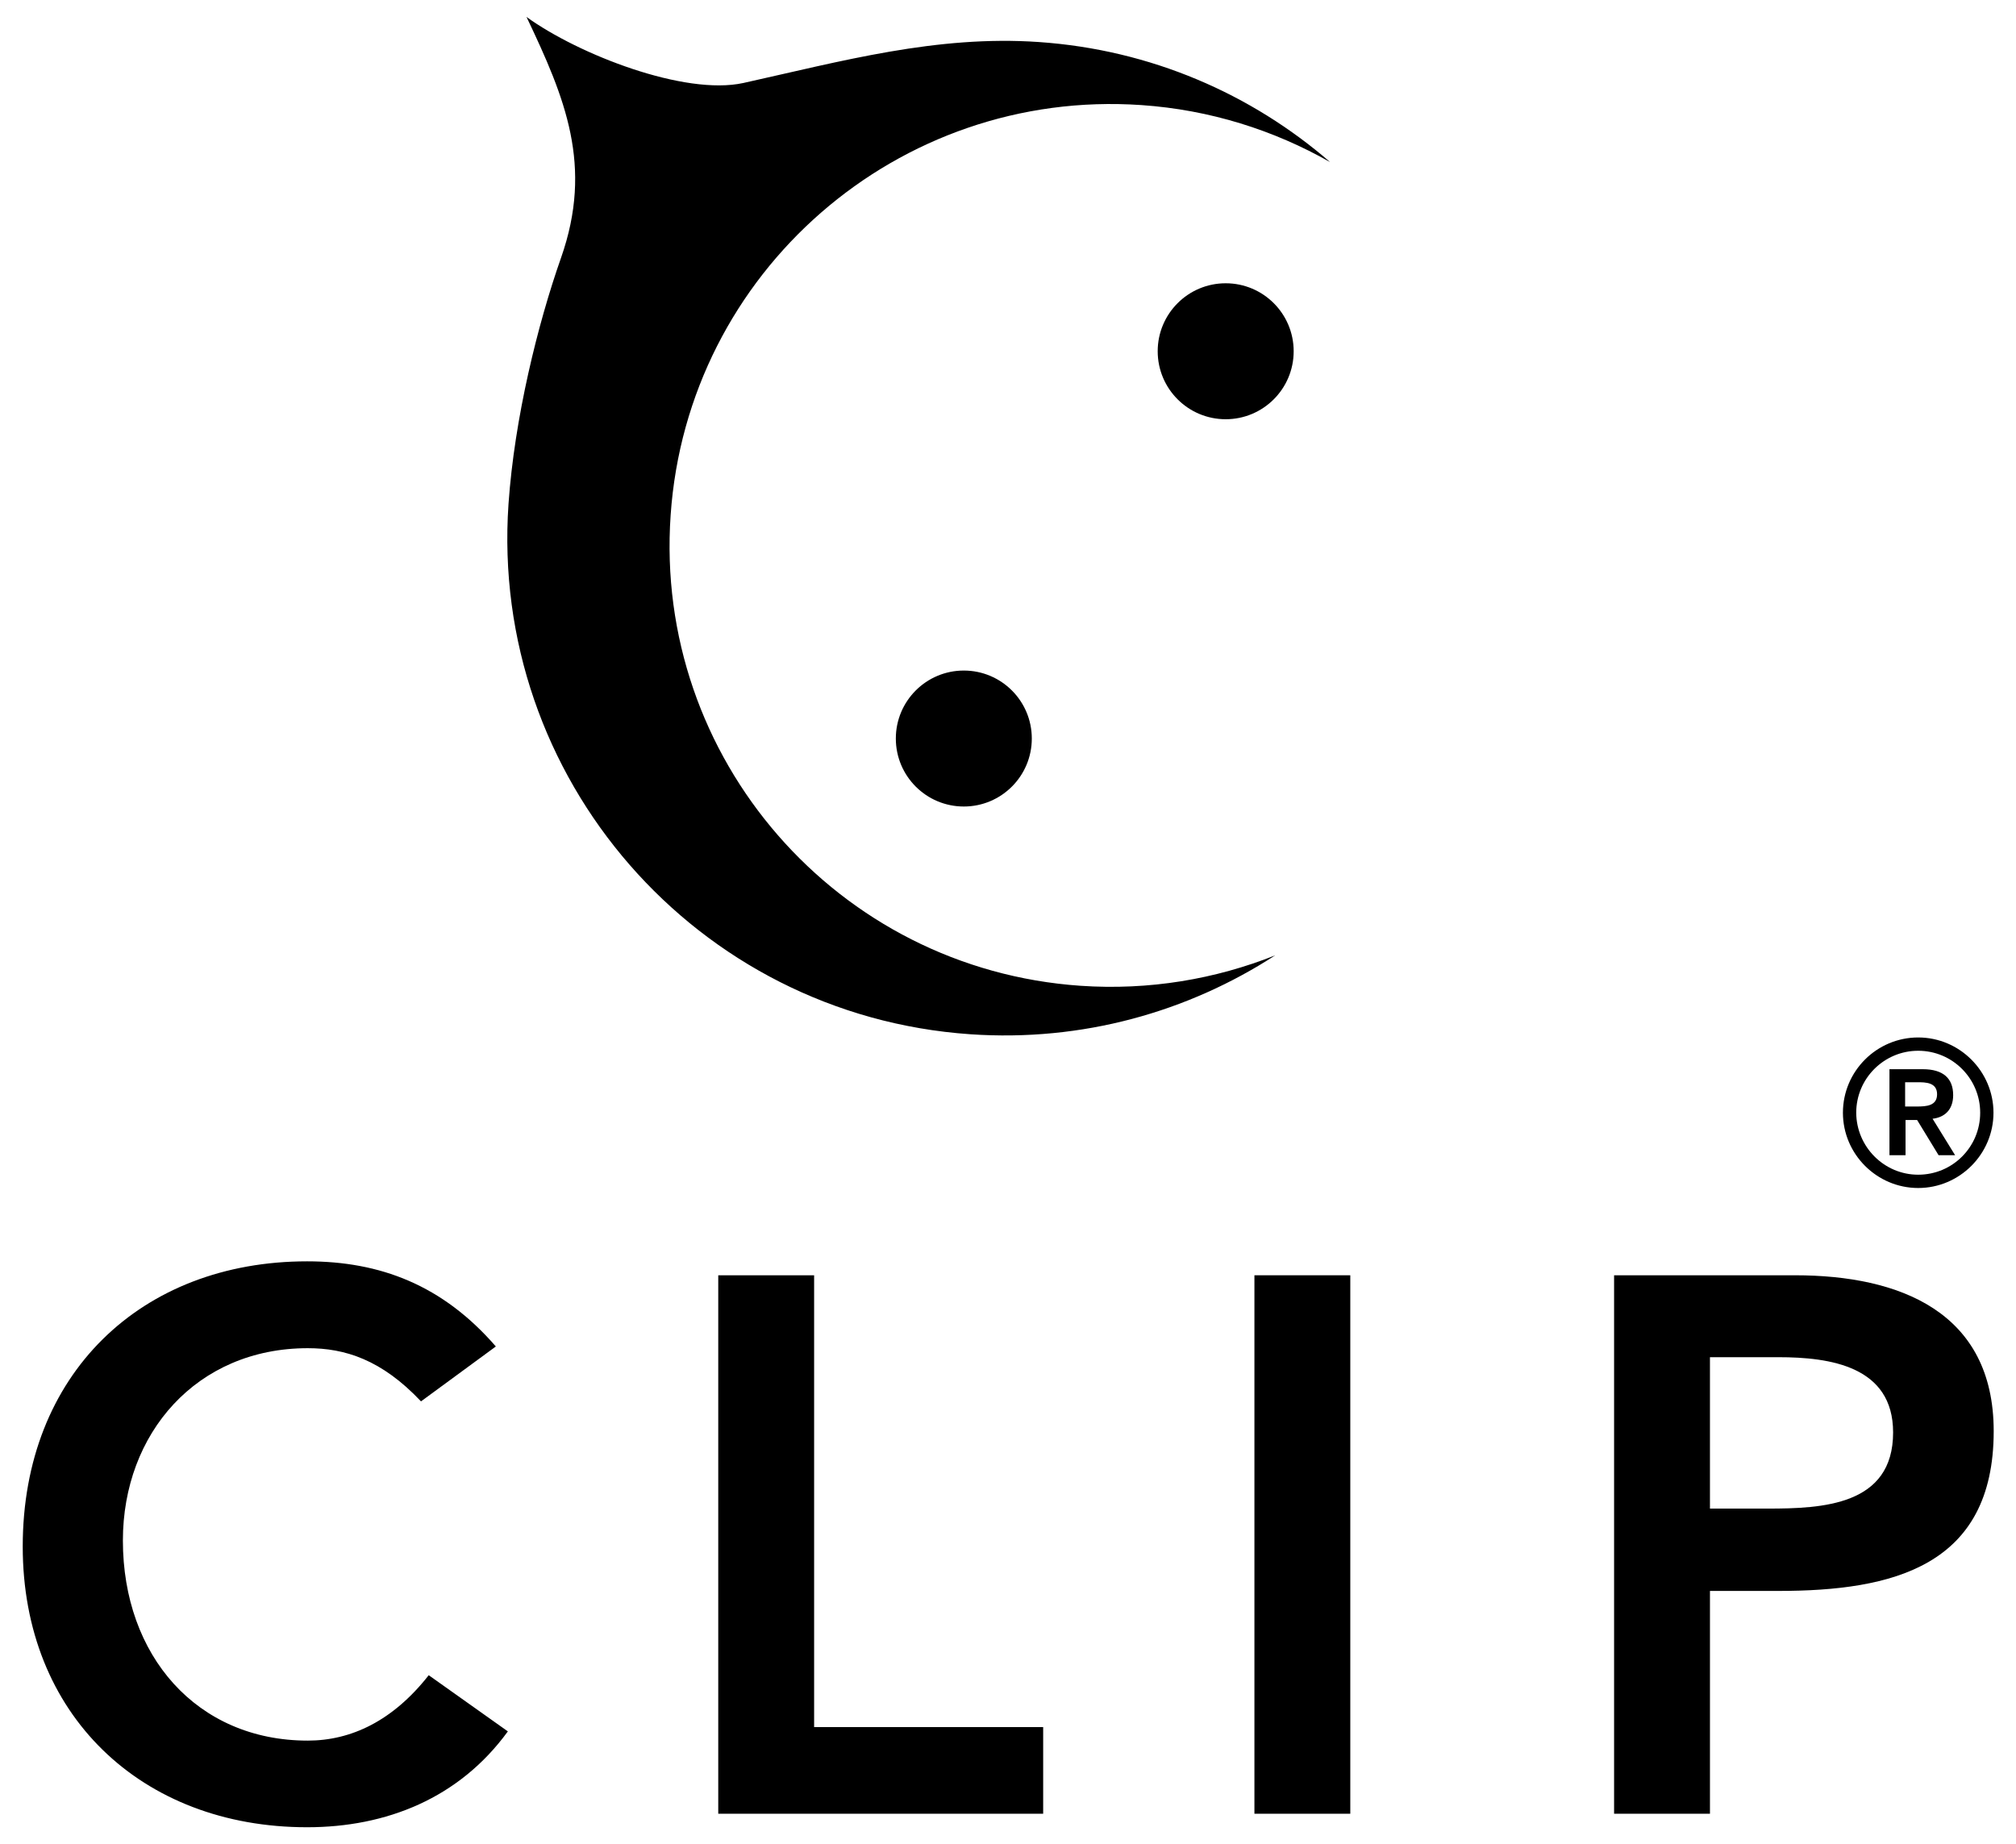
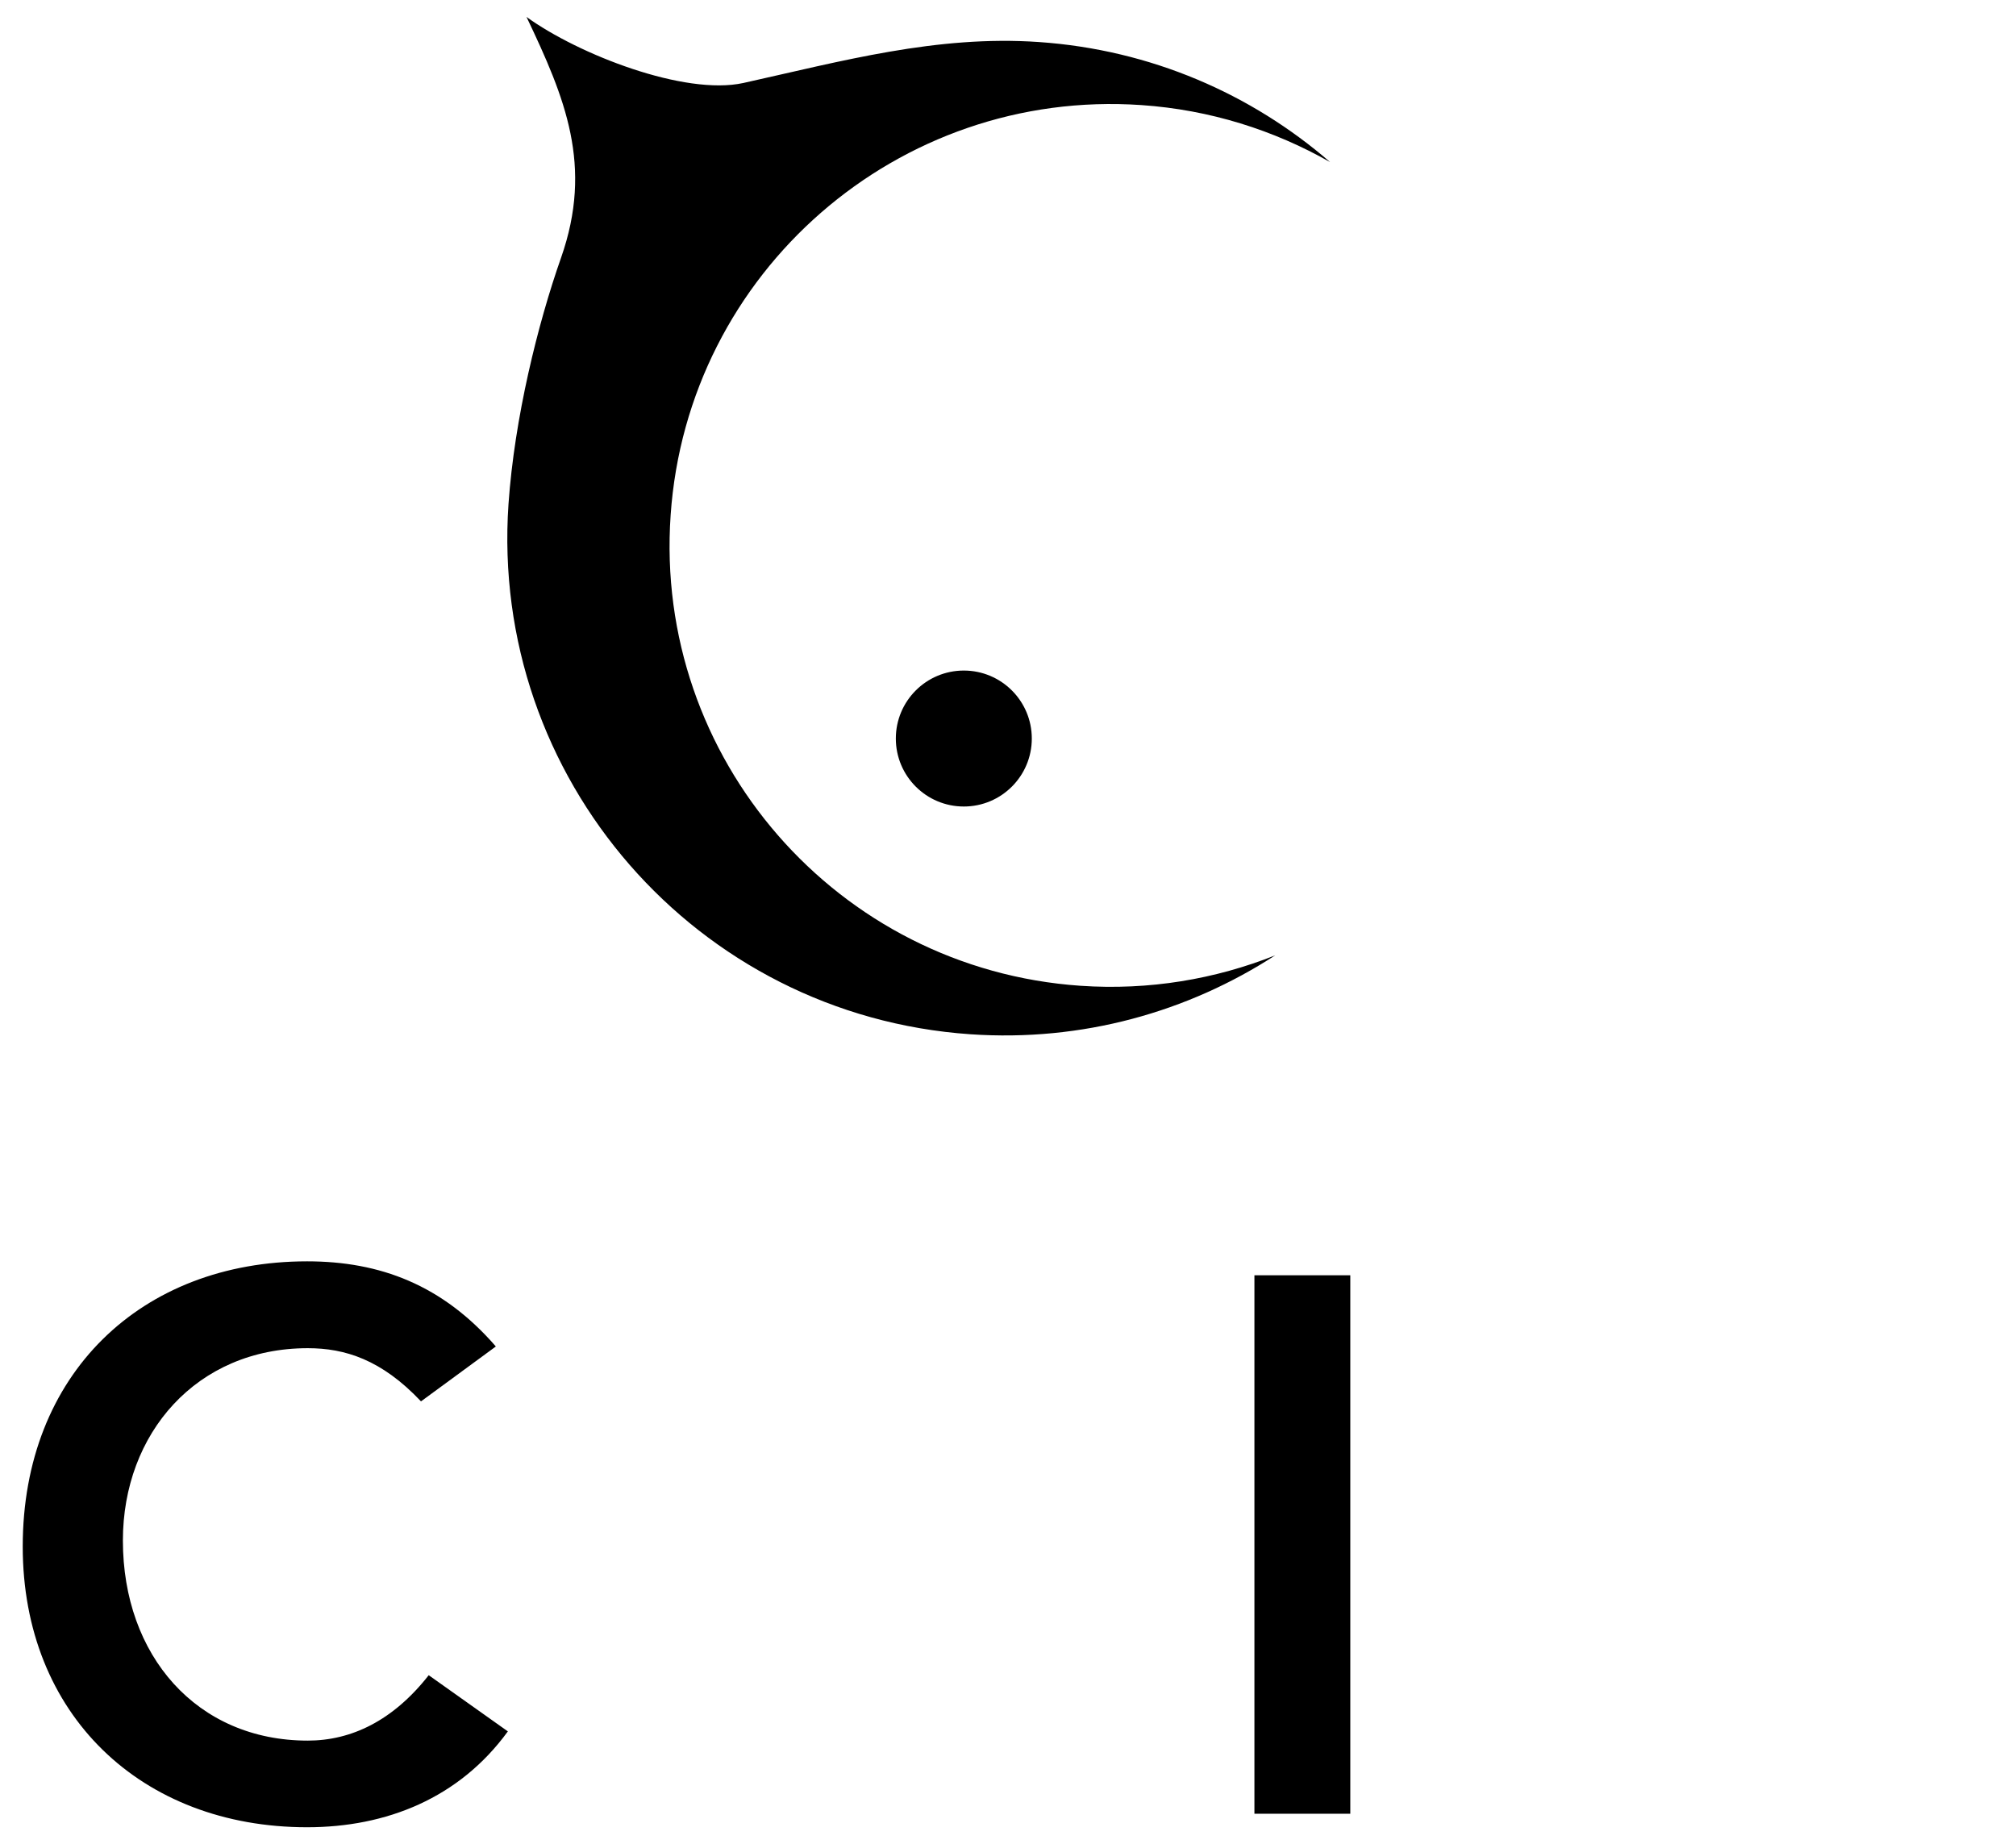
<svg xmlns="http://www.w3.org/2000/svg" version="1.1" id="レイヤー_1" x="0px" y="0px" viewBox="0 0 94 86" style="enable-background:new 0 0 94 86;" xml:space="preserve">
  <g>
    <g>
      <path d="M19.63,65.35c-1.84-1.95-3.55-2.48-5.28-2.48c-5.18,0-8.62,3.97-8.62,8.97c0,5.36,3.44,9.33,8.62,9.33    c2.02,0,3.97-0.92,5.64-3.05l3.69,2.62c-2.27,3.12-5.67,4.47-9.36,4.47c-7.73,0-13.26-5.25-13.26-13.09    c0-8.05,5.53-13.3,13.26-13.3c3.4,0,6.31,1.1,8.8,3.97L19.63,65.35z" />
-       <path d="M33.49,59.47h4.47v21.07h10.68v4.04H33.49V59.47z" />
      <path d="M58.49,59.47h4.47v25.11h-4.47V59.47z" />
-       <path d="M75.26,59.47h8.44c4.86,0,9.26,1.7,9.26,7.27c0,6.31-4.72,7.45-10.04,7.45h-3.19v10.39h-4.47V59.47z M82.42,70.35    c2.55,0,5.85-0.14,5.85-3.55c0-3.09-2.94-3.51-5.35-3.51h-3.19v7.06H82.42z" />
    </g>
    <g>
      <path d="M50.38,45.97c-11.34-0.78-19.9-10.61-19.11-21.95C32.05,12.68,41.88,4.12,53.22,4.9c3.2,0.22,6.18,1.17,8.8,2.66    c-3.67-3.18-8.36-5.24-13.58-5.6c-4.77-0.33-9.18,0.89-13.78,1.91c-2.74,0.6-7.69-1.33-10.11-3.08c1.8,3.78,3.12,6.93,1.61,11.23    c-1.09,3.1-2.17,7.47-2.45,11.48c-0.88,12.78,8.76,23.85,21.53,24.73c5.22,0.36,10.15-1.04,14.22-3.68    C56.67,45.66,53.59,46.19,50.38,45.97z" />
-       <circle cx="57.15" cy="16.38" r="3.17" />
      <circle cx="44.94" cy="34.44" r="3.17" />
    </g>
    <g>
-       <path d="M89.44,48.38c1.93,0,3.51,1.58,3.51,3.51c0,1.93-1.58,3.51-3.51,3.51c-1.93,0-3.51-1.58-3.51-3.51    C85.93,49.95,87.51,48.38,89.44,48.38z M89.44,54.78c1.6,0,2.89-1.29,2.89-2.89c0-1.59-1.29-2.89-2.89-2.89    c-1.59,0-2.89,1.29-2.89,2.89C86.56,53.48,87.85,54.78,89.44,54.78z M88.1,49.86h1.55c0.96,0,1.42,0.43,1.42,1.21    c0,0.7-0.42,1.04-0.96,1.1l1.05,1.7h-0.77l-1-1.64h-0.54v1.64H88.1V49.86z M88.83,51.6h0.54c0.45,0,0.95-0.03,0.95-0.57    c0-0.54-0.5-0.57-0.95-0.56h-0.54V51.6z" />
-     </g>
+       </g>
  </g>
</svg>